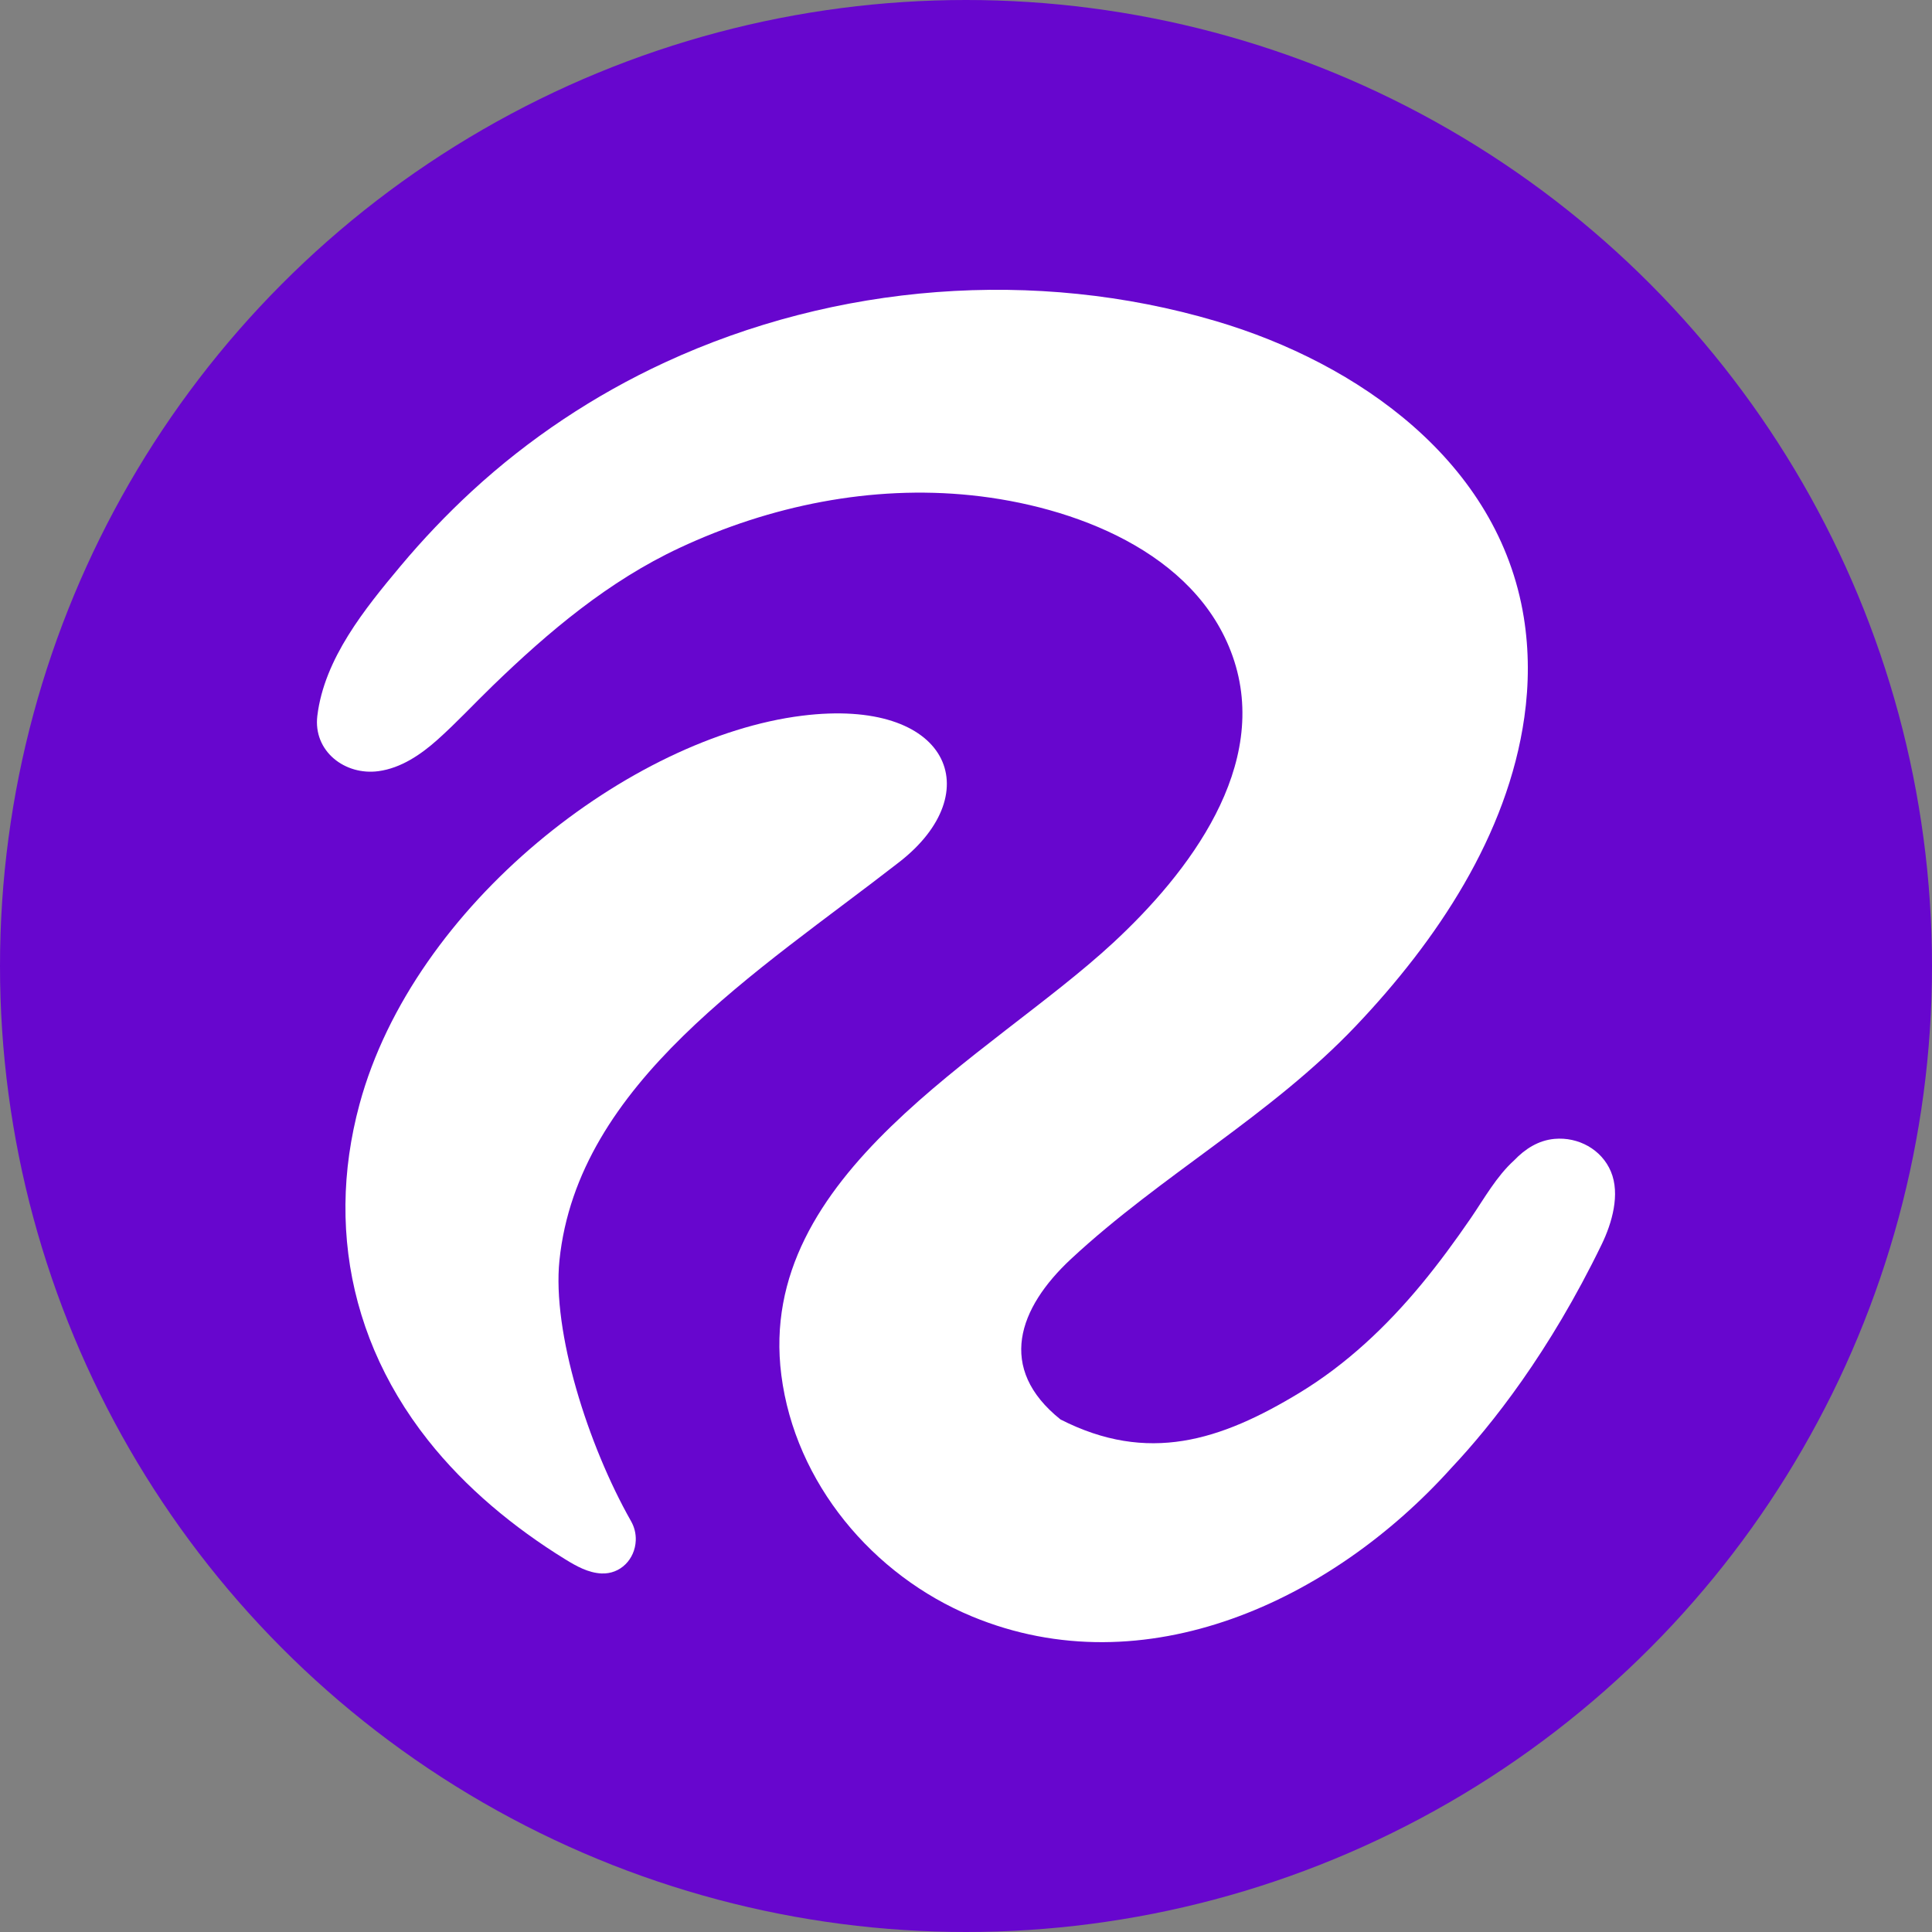
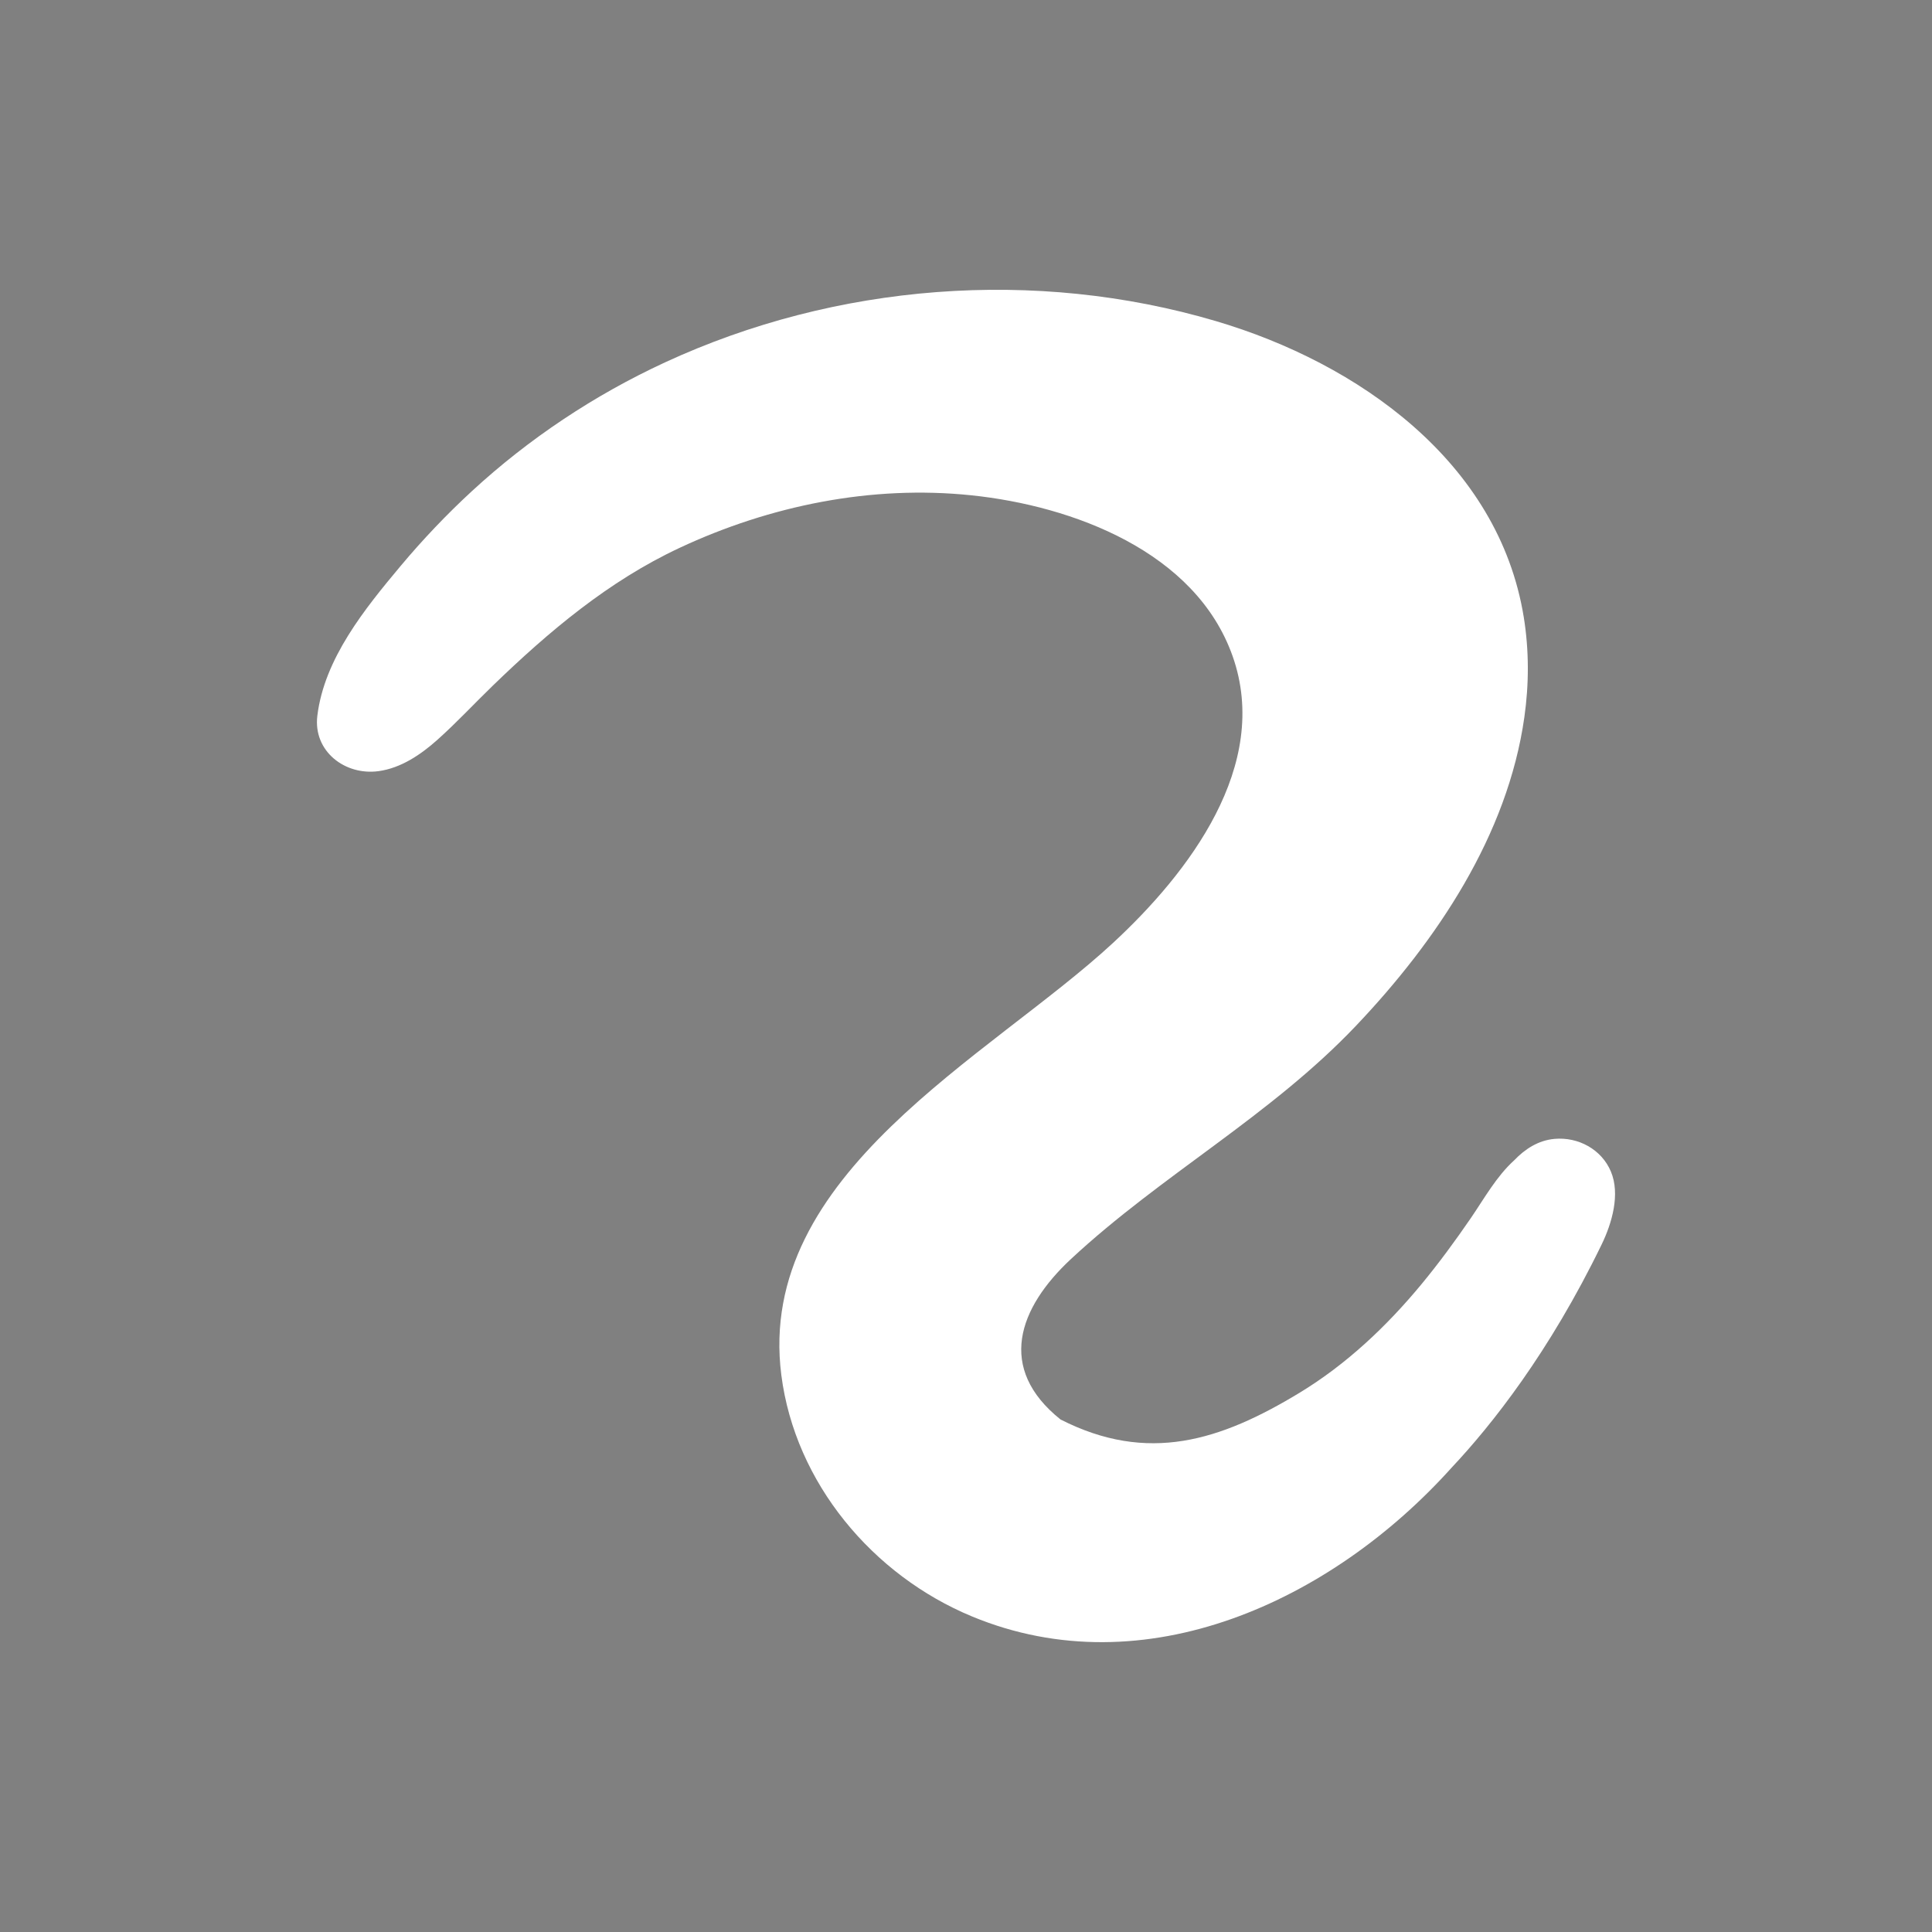
<svg xmlns="http://www.w3.org/2000/svg" version="1.1" id="Layer_1" x="0px" y="0px" viewBox="0 0 600 600" style="enable-background:new 0 0 600 600;" xml:space="preserve">
  <rect x="0" y="0" width="600" height="600" fill="#808080" stroke="none" />
  <style type="text/css">
	.st0{fill-rule:evenodd;clip-rule:evenodd;fill:#6706CE;}
	.st1{fill-rule:evenodd;clip-rule:evenodd;fill:#FFFFFF;}
</style>
  <g>
-     <circle class="st0" cx="300" cy="300" r="300" />
-   </g>
+     </g>
  <g>
-     <path class="st1" d="M279.34,267.67c27.7-21.58,15.55-51.11-30.24-45.4c-53.03,6.6-120.62,58.45-137.46,120.7   c-1.38,5.09-2.45,10.27-3.19,15.5c-0.73,5.15-1.12,10.35-1.17,15.55c-0.05,5.15,0.25,10.3,0.89,15.4   c0.64,5.11,1.64,10.17,2.98,15.14c1.36,5.03,3.06,9.97,5.09,14.76c2.09,4.92,4.51,9.68,7.24,14.26c2.83,4.76,5.98,9.31,9.4,13.64   c11.67,14.78,26.65,27.16,42.63,37.02c3.46,2.14,7.18,4.21,11.25,4.41c5.94,0.28,10.44-4.44,10.68-10.23   c0.09-2.18-0.46-4.24-1.46-6c-13.42-23.67-24.52-58.81-22.24-80.99C179.43,336.29,235.28,301.98,279.34,267.67z" />
    <path class="st1" d="M500.28,363.84c-2.9-6.91-10.16-10.81-17.51-10.15c-5.02,0.45-9.17,3.13-12.55,6.68   c-5.49,4.97-9.31,11.89-13.43,17.91c-4.86,7.08-9.94,14.02-15.41,20.63c-10.8,13.04-23.24,24.79-37.76,33.61   c-24.63,14.95-47.17,22.12-74.27,8.31c-19.83-15.86-13.13-34.6,3.29-49.87c28.08-26.1,61.93-44.42,88.52-72.44   c25-26.34,47.05-59.11,52.24-95.78c1.46-10.27,1.48-20.74-0.17-31c-7.8-48.31-51.48-78.97-95.59-92.01   C321.47,83.13,259.6,88,206.48,112.56c-21.86,10.11-42.23,23.65-59.94,39.98c-7.85,7.24-15.24,15.01-22.1,23.2   c-11.1,13.27-23.73,28.77-25.89,46.57c-1.33,10.99,8.58,18.59,18.99,17.18c6.98-0.94,13.16-5.15,18.3-9.74   c5.97-5.33,11.45-11.25,17.21-16.82c17.38-16.82,35.94-32.47,58.01-42.79c28.11-13.15,59.61-19.55,90.6-16.32   c31.43,3.27,69.67,17.44,81.15,49.98c11.97,33.97-13.73,67.36-37.18,89.06c-38.29,35.44-110.99,71.63-102.98,134.19   c4.29,33.51,28.4,62.19,59.24,74.96c53.66,22.23,111.74-4.84,148.89-46.18c12.46-13.24,30.38-35.82,46.68-69.46   C500.61,379.84,503.23,370.87,500.28,363.84z" />
  </g>
</svg>